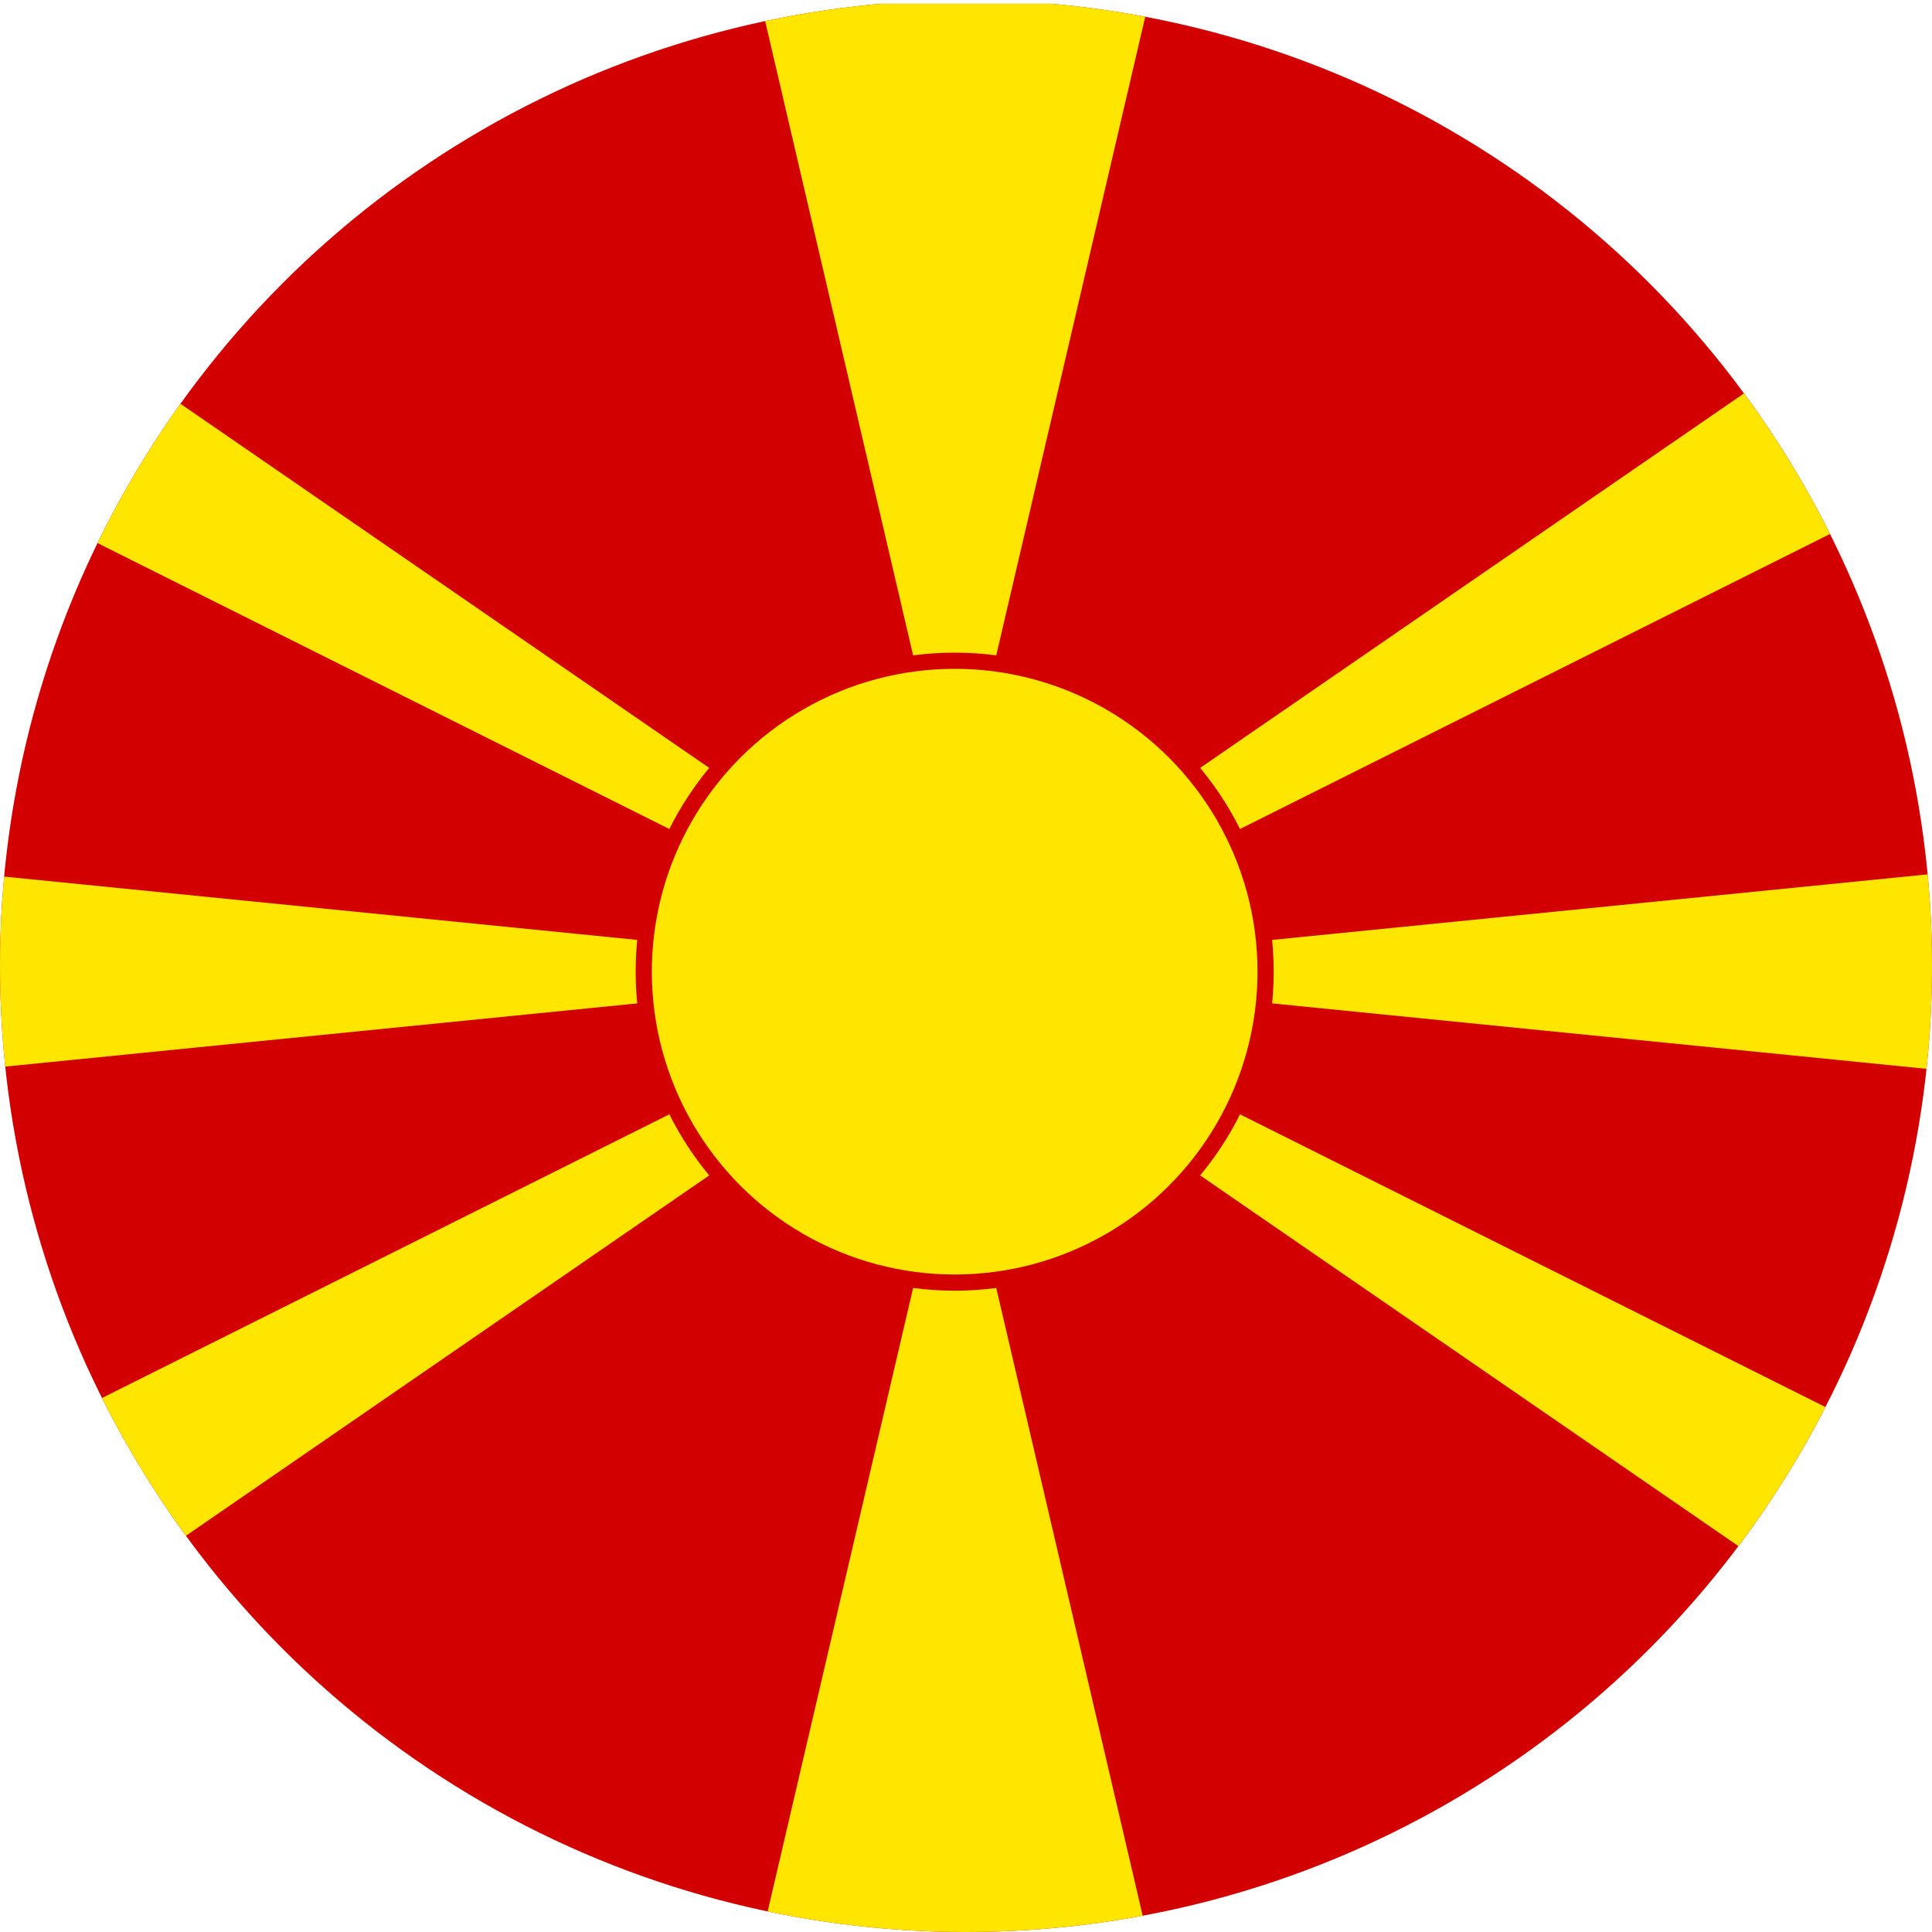
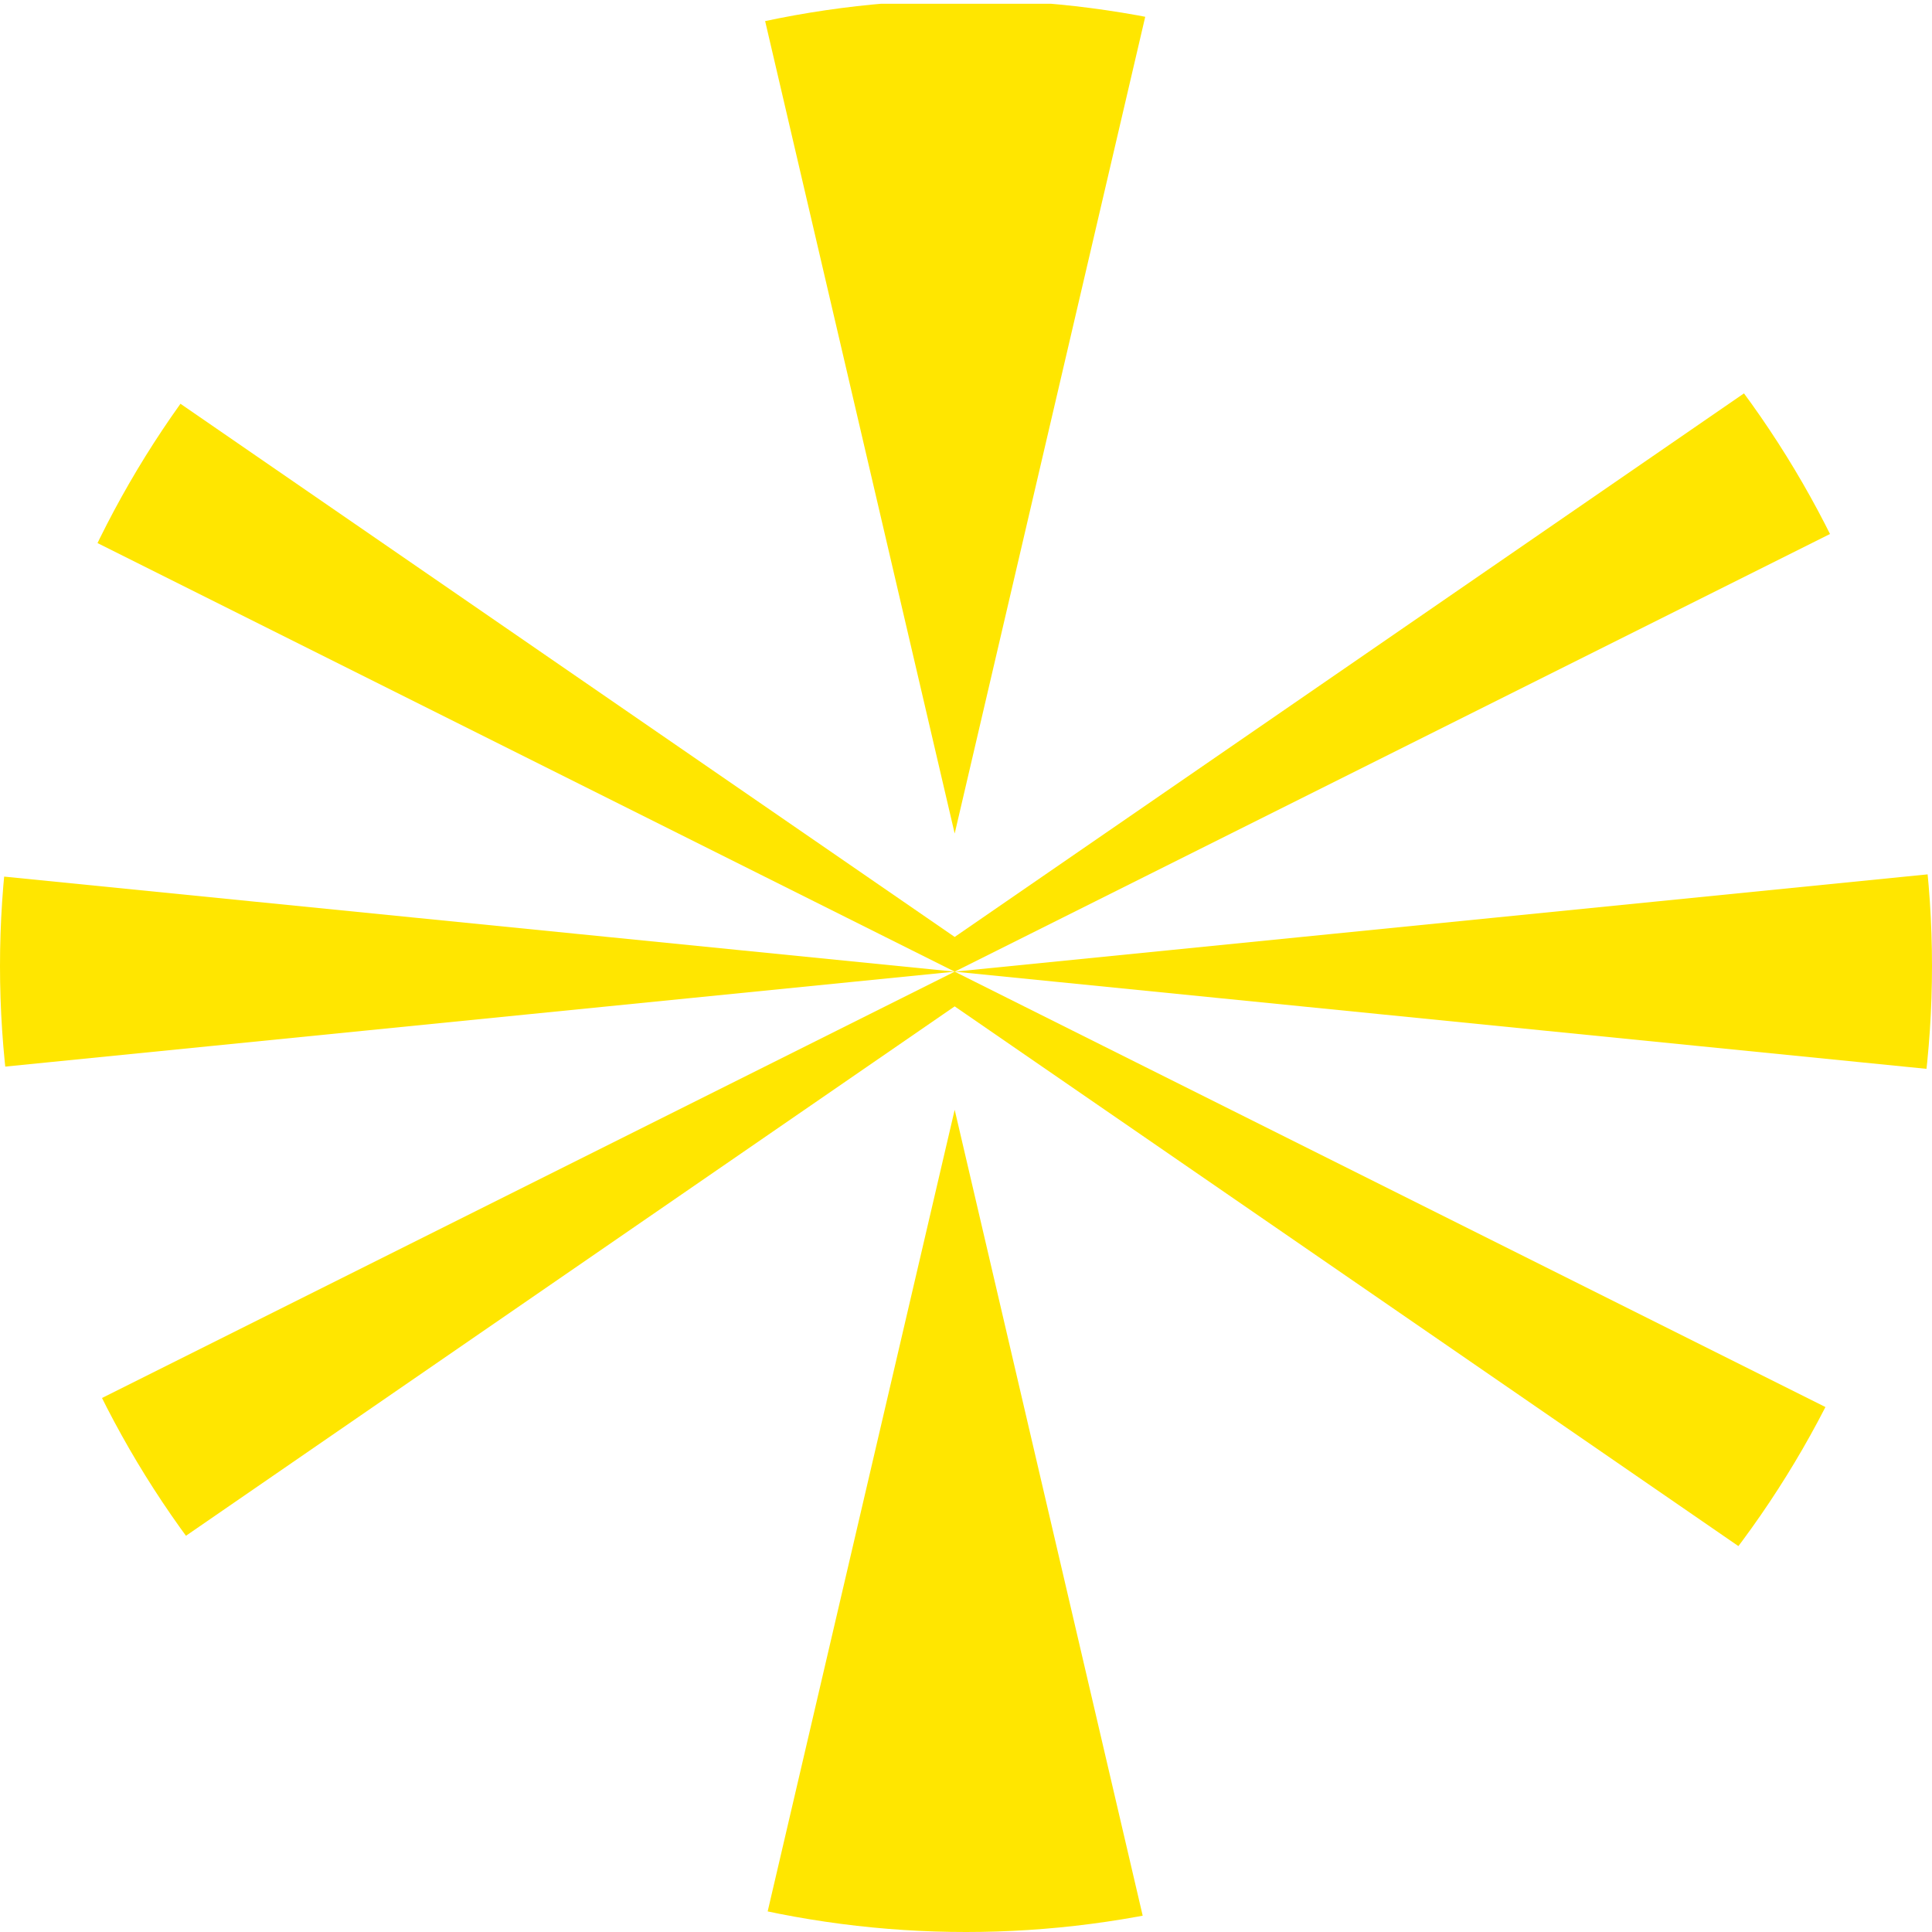
<svg xmlns="http://www.w3.org/2000/svg" xmlns:xlink="http://www.w3.org/1999/xlink" version="1.1" id="Layer_1" x="0px" y="0px" viewBox="0 0 512 512" style="enable-background:new 0 0 512 512;" xml:space="preserve">
  <style type="text/css">
	.st0{clip-path:url(#SVGID_2_);}
	.st1{fill:#D20000;}
	.st2{fill:#FFE600;}
	.st3{fill:#FFE600;stroke:#D20000;stroke-width:4.286;}
</style>
  <g>
    <defs>
      <circle id="SVGID_1_" cx="256" cy="256" r="256" />
    </defs>
    <clipPath id="SVGID_2_">
      <use xlink:href="#SVGID_1_" style="overflow:visible;" />
    </clipPath>
    <g class="st0">
-       <rect id="_x33_" x="-259" y="1" class="st1" width="1026" height="513" />
      <path id="_x32_" class="st2" d="M-260,1h153.9L253,248.3L612.1,1H766L-260,514h153.9L253,266.7L612.1,514H766L-260,1z M766,206.2    v102.6L-260,206.2l0,0v102.6L766,206.2z M201.7,1L253,220.9L304.3,1H201.7z M201.7,514L253,294.1L304.3,514H201.7z" />
-       <circle id="_x31_" class="st3" cx="253" cy="257.5" r="82.4" />
    </g>
  </g>
</svg>